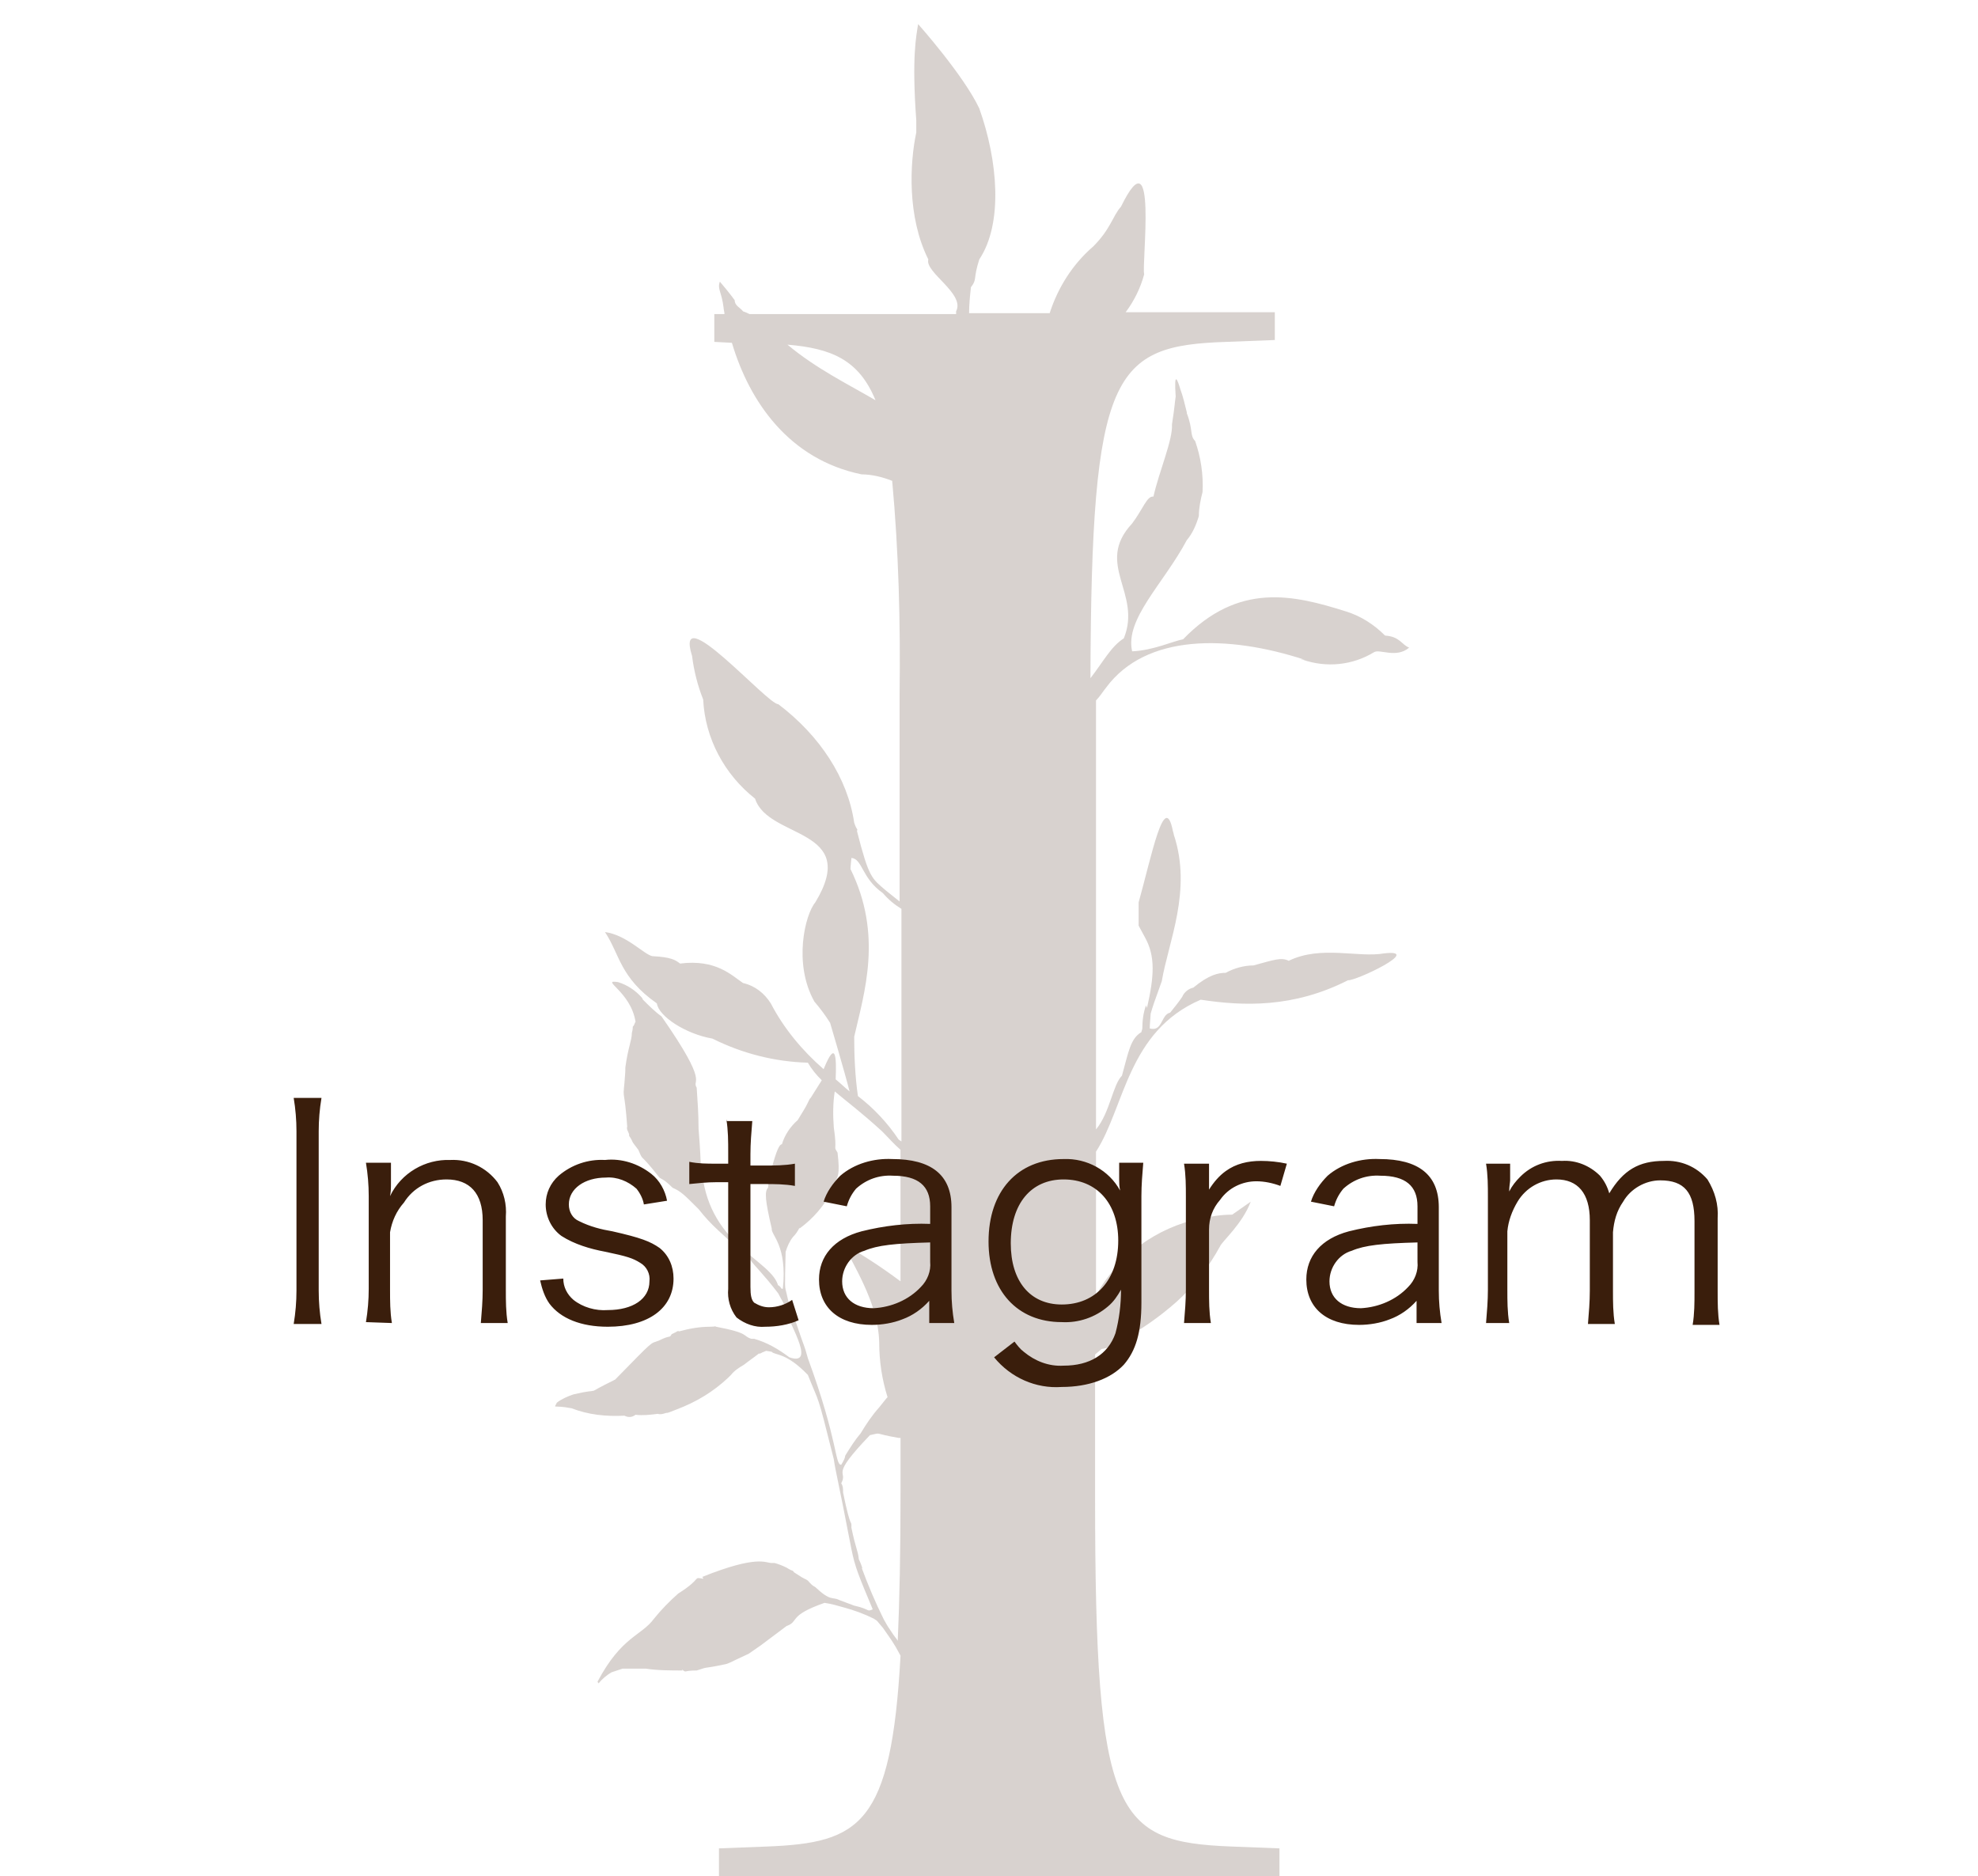
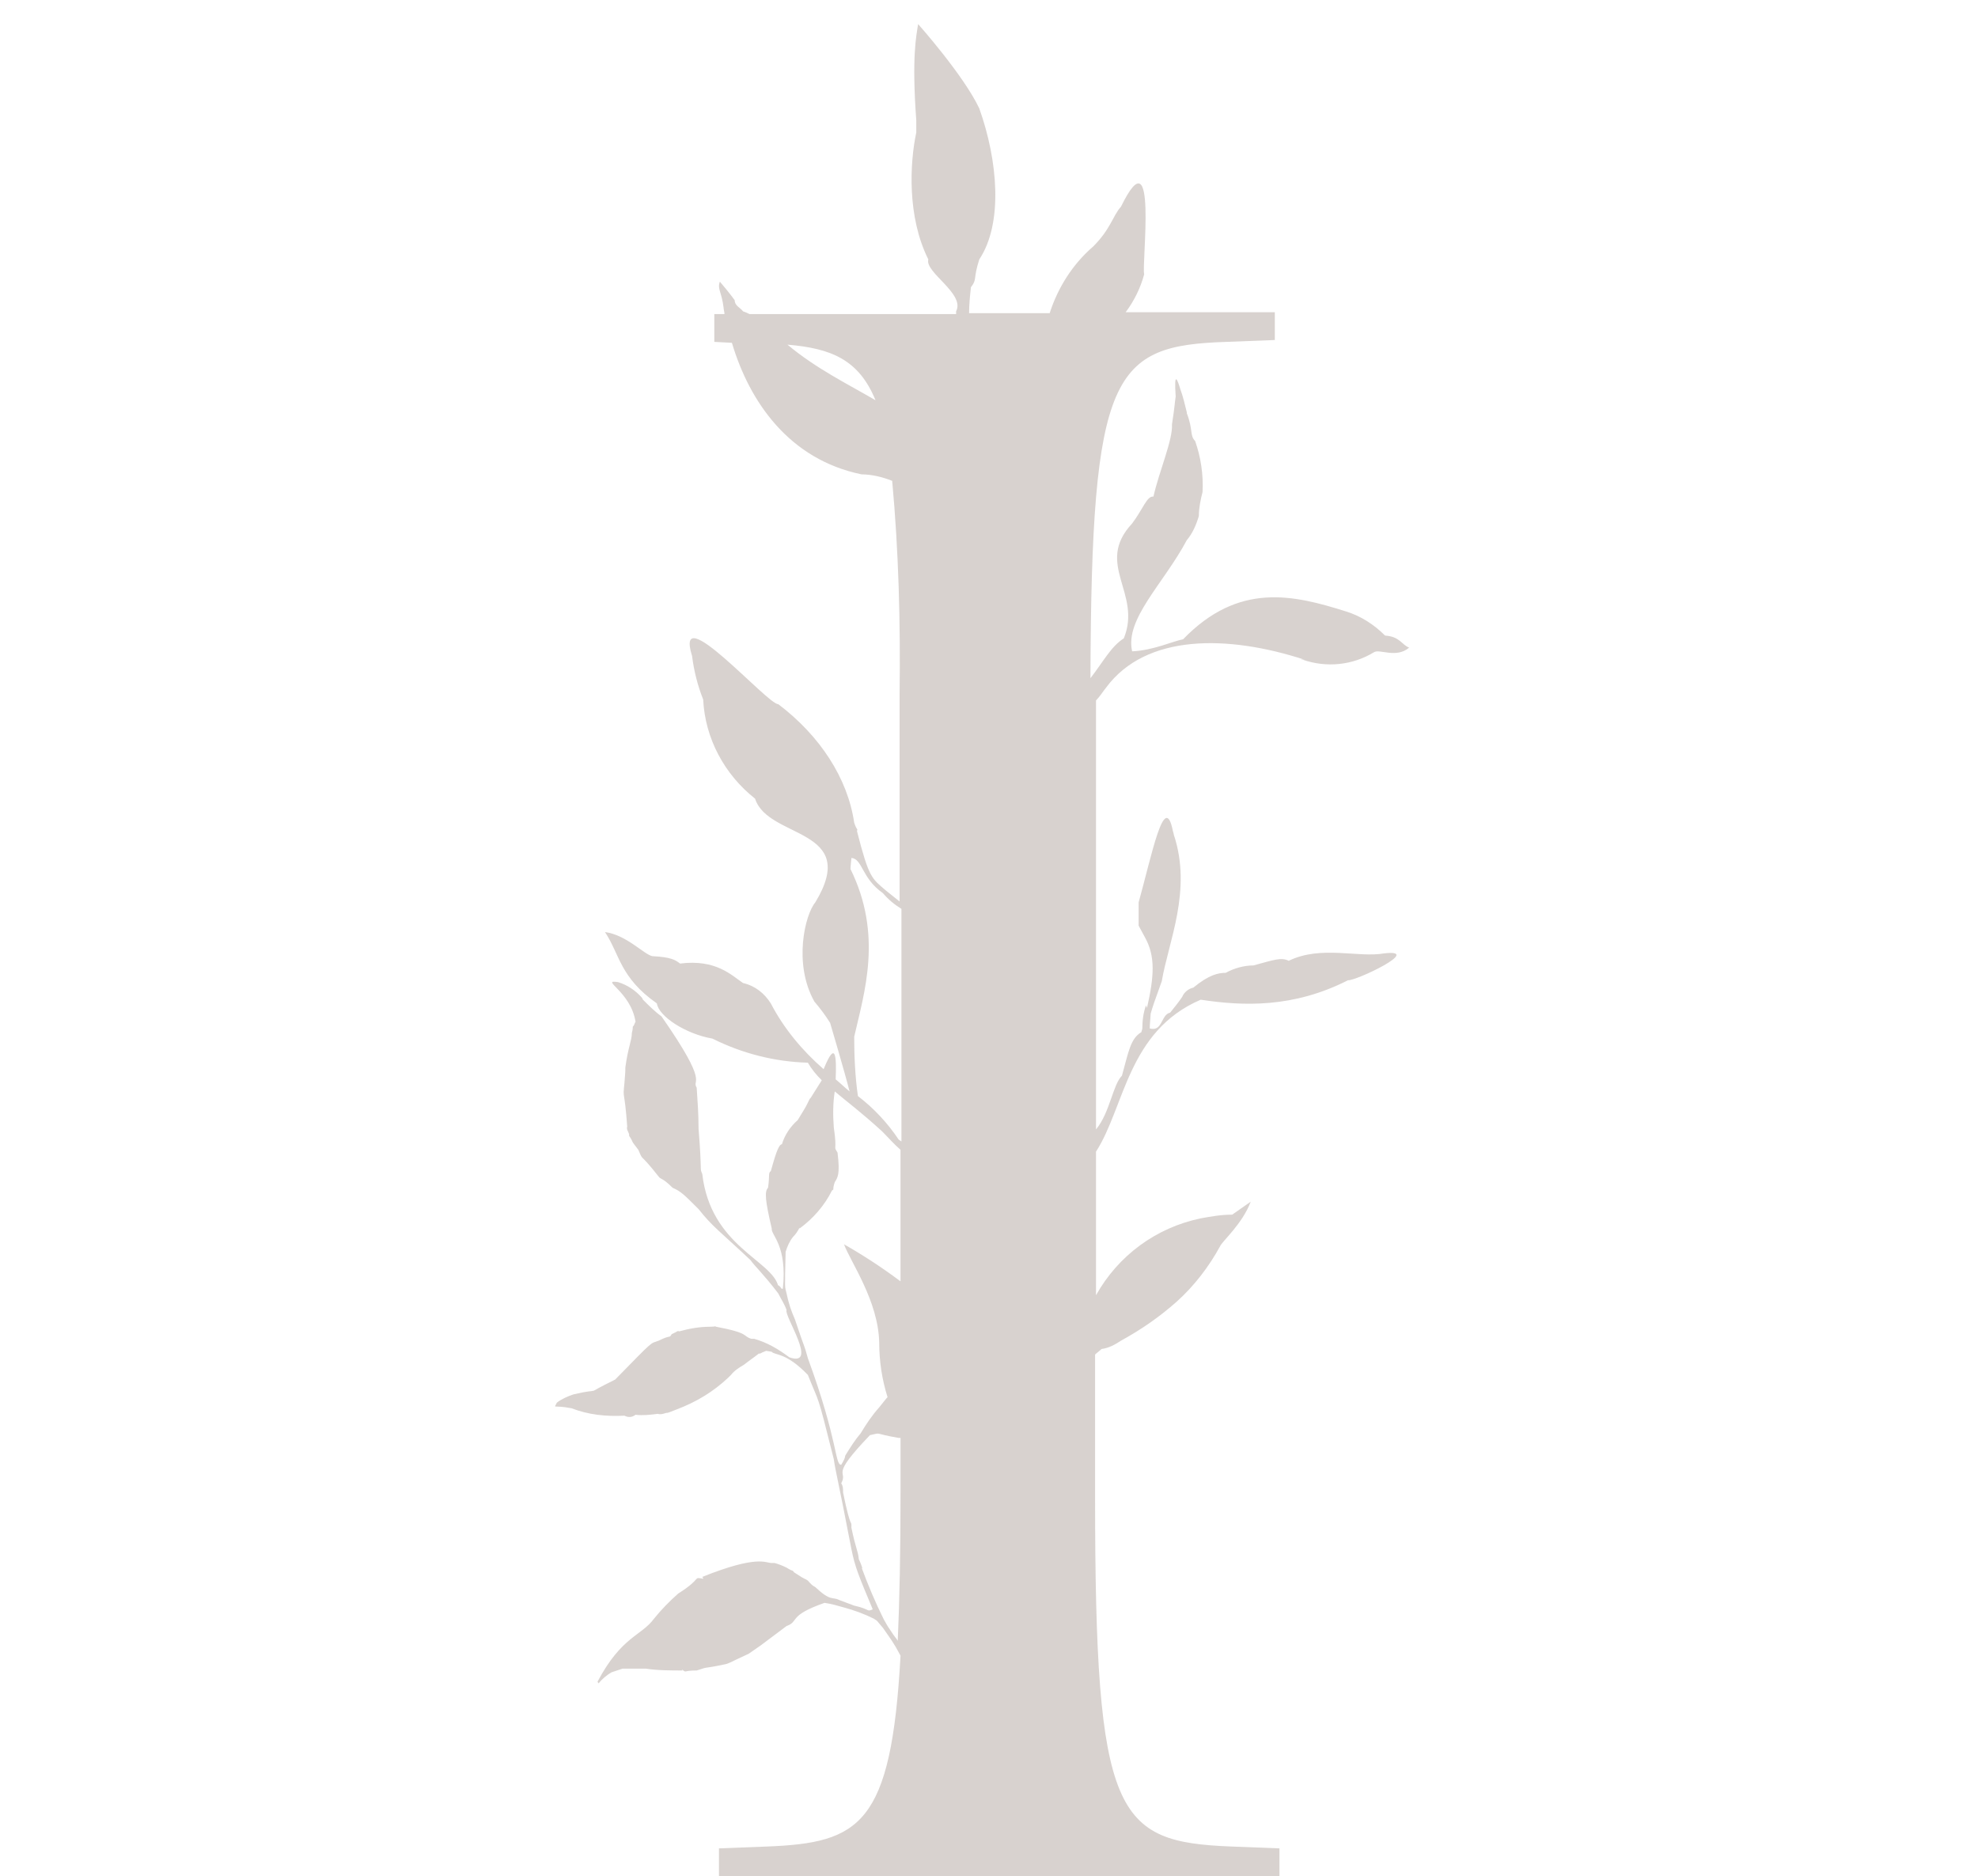
<svg xmlns="http://www.w3.org/2000/svg" version="1.1" id="レイヤー_1" x="0px" y="0px" viewBox="0 0 213.5 202.5" style="enable-background:new 0 0 213.5 202.5;" xml:space="preserve">
  <style type="text/css">
	.st0{opacity:0.196;fill:#3A1E0C;enable-background:new    ;}
	.st1{fill:#3A1E0C;}
</style>
  <path id="パス_1217" class="st0" d="M140.6,71.2L140.6,71.2c2.6,0.9,5.4,0.6,7.7-0.8c0.6-0.4,2.4,0.7,3.8-0.5  c-0.8-0.3-1-1.2-2.6-1.3c-1.2-1.2-2.6-2.1-4.2-2.6c-5.7-1.8-11.6-3.2-17.6,3l0,0c-1.1,0.2-3.2,1.2-5.5,1.3c-0.8-3.5,3.4-7.3,5.9-12  l0,0c0.6-0.7,1-1.6,1.3-2.6l0,0c0-0.9,0.2-1.8,0.4-2.6c0.1-1.9-0.2-3.8-0.8-5.5l0,0c-0.6-0.6-0.2-1.2-0.9-3c0,0,0,0,0-0.1  c-0.2-0.8-0.4-1.7-0.7-2.5c-0.3-1-0.7-2.1-0.5,0.8c-0.1,0.6-0.1,1.1-0.4,3c0.1,1.7-1.4,5.1-2,7.8c-0.7-0.1-1.1,1.3-2.3,2.9  c-4.1,4.4,1.1,7.5-0.9,12.4c-1.4,0.9-2.2,2.5-3.6,4.3c0.1-33.1,2.4-35.9,14.7-36.3l5.2-0.2v-3h-16.1c0.9-1.2,1.6-2.6,2-4.1l0,0  c-0.3-1,1.5-15.5-2.5-7.3c-0.9,1-1.1,2.4-3,4.3l0,0c-2.2,1.9-3.8,4.4-4.7,7.2h-8.7c0-0.9,0.1-1.9,0.2-2.8l0,0c0.7-0.9,0.2-0.8,0.9-3  l0,0c2.6-3.9,2-10.7,0-16.3l0,0c-1.7-3.6-6.6-9.1-6.6-9.1c-0.2,1.3-0.7,3.5-0.2,10.4l0,0v1.3l0,0c-0.7,3.3-1,9.1,1.3,13.7  c-0.4,1.4,4,3.7,3,5.6c0,0.1,0,0.2,0,0.3H80.9c-0.2-0.1-0.4-0.2-0.7-0.3c-0.3-0.4-0.9-0.6-0.9-1.2c-0.3-0.4-0.5-0.7-1.6-2  c-0.3,0.8,0.2,1.1,0.4,2.8l0,0c0,0.2,0.1,0.5,0.1,0.7h-1.1v3L79,37c1.9,6.4,6.2,12.6,14,14.2c1.1,0,2.3,0.3,3.3,0.7  c0.7,7.6,0.9,15.3,0.8,23v22.4c-0.5-0.4-1-0.8-1.5-1.2c-1.5-1.3-1.8-1.3-3.1-6.4c0.1-0.3,0,0-0.3-0.9C91.5,84,88.5,79.4,84,76  c-1.1,0.1-11.3-11.6-9.3-5.2c0.2,1.6,0.6,3.2,1.2,4.7c0.2,4.2,2.3,8.1,5.6,10.7c1.4,4.4,11.4,3.1,6.5,11.2l0,0  c-1.1,1.3-2.4,6.6-0.1,10.7l0,0c0.6,0.7,1.2,1.5,1.7,2.3c0,0,1.6,5.4,2.1,7.4c-0.5-0.4-1-0.9-1.5-1.3c0.1-2.5,0-4.3-1.3-1.1  c-2.3-2-4.3-4.4-5.7-7.1l0,0c-0.7-1.1-1.7-1.9-3-2.2c-1.2-0.8-2.9-2.6-6.8-2.1c-0.5-0.4-1-0.7-3-0.8c-0.9-0.2-2.8-2.3-5.1-2.6  c1.6,2.4,1.6,4.9,5.6,7.7c0.2,1.4,3.1,3.3,6,3.8l0,0c3.2,1.6,6.7,2.5,10.3,2.6c0.4,0.7,0.9,1.3,1.5,1.9c-0.2,0.3-0.5,0.8-1.2,1.9  l-0.1,0.1c-0.5,1-0.2,0.5-1.3,2.3c-0.8,0.7-1.4,1.6-1.7,2.6c-0.4,0-0.8,1.5-1.2,2.9l0,0c-0.3,0.2-0.1,0.4-0.3,1.8  c-0.4,0.4-0.3,1.4,0.4,4.4c-0.1,0.7,1.7,1.8,1.2,6.5c-0.3,0,0,0-0.5-0.4v0.1c-0.7-2.8-7.3-4.3-8.2-12.1c-0.3-0.7,0,0.1-0.4-4.9  c0-1.5-0.1-2.9-0.2-4.4c-0.6-1,1.5-0.1-3.8-7.7c-0.7-0.5-1.4-1.2-2-1.8l-0.1-0.2c-0.7-0.8-1.6-1.4-2.6-1.7c-2-0.3,1.4,1,1.9,4.3l0,0  l0,0c-0.1,0.1,0,0-0.2,0.4l0,0c-0.2,0.2,0,0-0.2,0.8c0,0.8-0.4,1.5-0.7,3.7c0,0.5,0,0.4-0.1,1.7c-0.2,1.9,0,0.5,0.3,4.7  c-0.1,0.3,0.1,0.5,0.2,0.8c0,0.4,0,0,0.4,0.9c0.2,0.3,0,0,0.6,0.8c0.6,1.4,0,0.1,2.2,2.9l0,0c0.2,0.3,0.4,0.1,1.5,1.2  c0.9,0.4,1.2,0.7,2.8,2.3c1.5,1.9,2.3,2.4,5.6,5.5c0.5,0.7,1.4,1.5,3,3.6c0.3,0.6,0.7,1.2,0.9,1.8c-0.3,0.6,3.5,6.2,0.3,5.1  c-1.2-0.9-2.4-1.6-3.8-2h-0.3c-1-0.3-0.1-0.6-3.8-1.3c-0.2-0.1,0,0-0.7,0c-1.1,0-2.2,0.2-3.3,0.5c-0.2-0.1-0.1,0-0.8,0.3  c-0.3,0.5,0,0-1.4,0.7c-1,0.4-0.3-0.3-4.7,4.2l0,0l0,0l0,0c-0.8,0.4-1.6,0.8-2.3,1.2c-0.4,0.1-0.5,0-2.2,0.4  c-0.6,0.2-1.3,0.5-1.8,0.9c-0.3,0.7-0.5,0.2,1.6,0.6c1.8,0.7,3.7,0.9,5.7,0.8c0.4,0.2,0.8,0.2,1.2-0.1l0,0c0.8,0.1,1.6,0,2.4-0.1  c0.3,0.1,0.6,0,0.9-0.1c0.2,0,0.2,0,1.2-0.4c2.1-0.8,3.9-1.9,5.5-3.4l0,0l0.3-0.3c0.4-0.5,0.9-0.8,1.4-1.1c0.5-0.4,1.1-0.8,1.6-1.2  c0.3,0,0,0,0.8-0.3l0.6,0.1c0.3,0.4,1.5,0,3.9,2.5c1.3,3.3,0.9,1.5,2.8,9.1c0.2,1.4,0.4,1.9,1.9,9.7c0.4,2,0.8,2.9,2.3,6.5  c-0.7,0.3-0.2,0-2-0.4l-1.6-0.6c-0.8-0.4-0.9,0.2-2.6-1.4c-0.1-0.1-0.2,0-0.8-0.7c-0.4-0.3,0,0.1-1.5-0.9c-0.2-0.3,0,0-0.8-0.5l0,0  c-0.4-0.2-0.9-0.4-1.3-0.5h-0.3c-0.7,0-1.5-0.9-7.5,1.5c0,0.1,0.1,0,0.1,0.2c-1.2-0.2,0-0.1-2.7,1.6c-0.9,0.8-1.8,1.7-2.6,2.7  c-1.4,1.9-3.5,1.9-6.1,6.8c0,0.1,0.1,0.1,0.1,0.2c0.4-0.5,0.9-0.9,1.4-1.2l0,0l1.2-0.4h1l0,0h1h0.5c1.3,0.2,2.7,0.2,4,0.2  c-0.1,0-0.1-0.1-0.1-0.1c0.6,0.4,0,0.1,1.6,0.1c1.5-0.5,0.4-0.1,3.2-0.7c0.8-0.3,0,0,2.4-1.1l1.3-0.9l2.8-2.1  c1.4-0.5,0.1-1.1,4.1-2.5c0.7,0.1,1.4,0.3,2.1,0.5l0,0c1.1,0.3,2.2,0.7,3.2,1.2c0.5,0.3,0.3,0.2,1,1l0,0c0.9,1.3,1.1,1.5,1.9,3  c-1,18.3-4.4,20.2-14.4,20.6l-5.2,0.2v3h60.5v-3l-5.2-0.2c-12.5-0.5-14.7-3.2-14.7-37.7v-15.4c0.2-0.2,0.5-0.4,0.7-0.6l0,0  c0.8-0.1,1.5-0.5,2.1-0.9l0,0c2.2-1.2,4.2-2.6,6-4.2c1.9-1.7,3.5-3.8,4.7-6c0.2-0.5,2.4-2.4,3.3-4.8l-2,1.4c-1.2,0-2.3,0.2-3.4,0.4  c-4.8,1-8.9,4-11.3,8.3v-15.5c3.1-4.8,3.4-13,11.3-16.4c4.6,0.7,10,0.9,15.9-2.1l0,0c0.8,0.1,8.2-3.4,3.9-2.9  c-2.8,0.5-6.8-0.9-10.3,0.8c-0.8-0.4-1.6-0.1-3.8,0.5c-1,0-2.1,0.3-3,0.8c-0.8,0-1.8,0.2-3.5,1.6l0,0c-0.5,0.1-1,0.5-1.2,1  c-0.4,0.6-0.9,1.2-1.3,1.7l0,0c-1,0.2-0.8,2.1-2.2,1.7c0-0.5,0,0,0.1-1.6l0,0c0.2-0.7,0.4-1.3,1.2-3.5c0.7-4.2,3.3-9.8,1.3-15.8  c0-0.1,0,0-0.1-0.4c-0.9-4.5-2.3,2.7-3.7,7.7l0,0c0,0.8,0,1.7,0,2.5l0,0c0.2,0.4,0,0,0.7,1.3c1.1,2,1,4.1,0.2,7.6  c0-0.1-0.1-0.2-0.1-0.3c-0.3,0.8-0.4,1.7-0.4,2.5c0,0.1-0.1,0.3-0.1,0.4c-1.2,0.7-1.4,2.2-2.1,4.7c-1,1-1.3,4-2.8,5.8v-15.8  c0-0.5,0-1,0-1.5v-29c0.4-0.4,0.7-0.9,1.1-1.4c4.3-5.8,13.1-5.7,21.4-3l0,0C140.3,71.1,140.4,71.2,140.6,71.2 M85,37.2  c4.7,0.4,7.7,1.6,9.5,6C91.6,41.5,88.1,39.8,85,37.2 M91.8,93.8L91.8,93.8c0-0.4,0,0,0.1-1.2c1.2,0.1,1.1,2.2,3.4,3.8  c0.6,0.7,1.2,1.2,2,1.7v25.1L97,123c-1.2-1.8-2.7-3.4-4.4-4.7c-0.3-2.1-0.4-4.3-0.4-6.4C93.3,107.1,95.3,100.9,91.8,93.8   M87.2,146.6L87.2,146.6c-0.5-1.8-0.2-0.6-1.4-4.2c-0.4-0.9-0.7-1.8-0.9-2.8c-0.2-0.8-0.2-0.3-0.1-4.5c0.2-0.6,0.4-1.1,0.8-1.6l0,0  c0.3-0.3,0.5-0.6,0.7-1v0.1c1.5-1.1,2.7-2.5,3.5-4.1c0.3-0.2,0,0,0.3-0.9c0.3-0.5,0.6-0.8,0.3-3.2l0,0c-0.5-0.8,0,0-0.4-2.7  c-0.1-1.3-0.1-2.6,0.1-3.9c1.3,1.1,2.8,2.2,5.1,4.3c0.7,0.7,1.3,1.4,2,2v14.2c-2-1.5-4-2.8-6.1-4c0.7,1.9,3.7,6.1,3.8,10.6  c0,2,0.3,4,0.9,5.9c-0.2,0.2-0.4,0.5-0.9,1.1c-0.8,0.9-1.4,1.8-2,2.8c-0.6,0.7-1.1,1.5-1.6,2.3l0,0c-0.2,0.3,0.1,0.1-0.5,1.1  C90.1,158.1,90.5,155.6,87.2,146.6 M96.4,176.4L96.4,176.4l-0.6-0.9l-0.4-0.7c-0.9-1.8-1.7-3.7-2.4-5.6l0.1,0.1  c-0.1-0.3-0.2-0.6-0.4-1l0,0c-0.1-1-0.3-1-0.8-3.4c0-1.1,0,0.6-0.9-3.8l0,0c0-0.4,0-0.7-0.2-1c0.8-1.5-1.4-0.5,3.1-5.2  c1.4-0.3,0.2-0.2,3.1,0.3h0.2v5.9c0,6.3-0.1,11.6-0.3,16C96.8,176.9,96.6,176.7,96.4,176.4" />
-   <path id="パス_2273" class="st1" d="M31.7,118.5c0.2,1.2,0.3,2.4,0.3,3.6v17.2c0,1.2-0.1,2.4-0.3,3.6h3c-0.2-1.2-0.3-2.4-0.3-3.6  v-17.2c0-1.2,0.1-2.4,0.3-3.6C34.7,118.5,31.7,118.5,31.7,118.5z M42.3,142.8c-0.2-1.2-0.2-2.4-0.2-3.6V133c0.2-1.2,0.7-2.3,1.5-3.2  c1-1.6,2.7-2.5,4.6-2.5c2.5,0,3.9,1.5,3.9,4.4v7.5c0,1.2-0.1,2.4-0.2,3.6h2.9c-0.2-1.2-0.2-2.4-0.2-3.6v-7.9  c0.1-1.3-0.2-2.6-0.9-3.7c-1.2-1.6-3.1-2.5-5.1-2.4c-2.7-0.1-5.3,1.4-6.5,3.9c0.1-0.5,0.1-0.9,0.1-1.4v-2.2h-2.7  c0.2,1.2,0.3,2.4,0.3,3.6v10c0,1.2-0.1,2.4-0.3,3.6L42.3,142.8L42.3,142.8z M58.3,138.2c0.2,0.9,0.5,1.8,1,2.5  c1.2,1.6,3.4,2.5,6.3,2.5c4.4,0,7.1-2,7.1-5.2c0-1.3-0.5-2.5-1.5-3.3c-1-0.7-2-1.1-5.1-1.8c-1.2-0.2-2.4-0.5-3.6-1.1  c-0.7-0.3-1.1-1-1.1-1.8c0-1.7,1.7-2.9,4-2.9c1.2-0.1,2.4,0.4,3.3,1.2c0.4,0.5,0.7,1.1,0.8,1.7l2.5-0.4c-0.2-1.1-0.8-2.2-1.7-2.9  c-1.4-1.1-3.2-1.7-5-1.5c-1.8-0.1-3.6,0.5-5,1.7c-0.9,0.8-1.4,1.9-1.4,3.1c0,1.3,0.6,2.6,1.7,3.4c1.4,0.9,3.1,1.4,4.7,1.7  c2.4,0.5,3,0.7,3.8,1.2c0.7,0.4,1.1,1.2,1,2c0,1.9-1.8,3.1-4.5,3.1c-1.3,0.1-2.7-0.3-3.7-1.1c-0.7-0.6-1.1-1.4-1.1-2.3L58.3,138.2z   M78.4,120.8c0.2,1.2,0.2,2.4,0.2,3.6v1.2h-1.3c-1,0-1.9,0-2.9-0.2v2.4c1-0.1,1.9-0.2,2.9-0.2h1.3v11.5c-0.1,1.1,0.2,2.2,0.9,3.1  c0.9,0.7,2,1.1,3.1,1c1.2,0,2.5-0.2,3.6-0.7l-0.7-2.2c-0.7,0.5-1.6,0.8-2.5,0.8c-0.6,0-1.1-0.2-1.6-0.5c-0.3-0.3-0.4-0.8-0.4-1.7  v-11.1h1.5c1.1,0,2.2,0,3.3,0.2v-2.4c-1.1,0.2-2.2,0.2-3.3,0.2H81v-1.2c0-1.2,0.1-2.4,0.2-3.6h-2.8V120.8z M100.4,142.8h2.6  c-0.2-1.2-0.3-2.3-0.3-3.5v-9c0-3.5-2.2-5.2-6.4-5.2c-2-0.1-4.1,0.5-5.6,1.8c-0.8,0.8-1.5,1.8-1.8,2.8l2.5,0.5  c0.2-0.7,0.5-1.3,1-1.9c1.1-1,2.5-1.5,4-1.4c2.7,0,4,1.1,4,3.3v1.9c-2.5-0.1-5,0.2-7.4,0.8c-3,0.8-4.6,2.7-4.6,5.2  c0,3,2.1,4.9,5.7,4.9c1.1,0,2.3-0.2,3.3-0.6c1.1-0.4,2.1-1.1,2.9-2v2.4H100.4z M100.4,136.2c0.1,1-0.3,2-1,2.7  c-1.3,1.4-3.2,2.2-5.1,2.3c-2.1,0-3.4-1.1-3.4-2.9c0-1.5,1-2.9,2.4-3.3c1.4-0.6,3.3-0.8,7.1-0.9V136.2z M107.3,146.5  c1.8,2.2,4.5,3.4,7.3,3.2c2.9,0,5.3-0.9,6.7-2.4c1.3-1.5,1.9-3.5,1.9-6.7v-11.5c0-1.2,0.1-2.4,0.2-3.6h-2.6v1.8c0,0.4,0,0.7,0.1,1.2  c-1.2-2.2-3.6-3.5-6.1-3.4c-5,0-8.1,3.5-8.1,8.9c0,5.3,3.1,8.7,7.9,8.7c1.8,0.1,3.6-0.5,5-1.7c0.6-0.5,1-1.1,1.4-1.8  c0,1.6-0.2,3.2-0.6,4.7c-0.8,2.3-2.8,3.5-5.6,3.5c-1.6,0.1-3.1-0.5-4.3-1.5c-0.4-0.3-0.7-0.7-1-1.1L107.3,146.5z M109.1,134.2  c0-4.3,2.2-6.9,5.7-6.9c3.6,0,5.9,2.6,5.9,6.6c0,4.2-2.4,6.9-6.1,6.9C111.2,140.8,109.1,138.3,109.1,134.2z M138.9,125.6  c-0.9-0.2-1.9-0.3-2.8-0.3c-1.4,0-2.7,0.3-3.8,1.1c-0.7,0.5-1.3,1.2-1.8,2c0-0.3,0-0.6,0-1v-1.8h-2.7c0.2,1.2,0.2,2.4,0.2,3.6v10  c0,1.2-0.1,2.4-0.2,3.6h2.9c-0.2-1.2-0.2-2.4-0.2-3.6v-6.5c0-1.2,0.4-2.3,1.2-3.2c0.9-1.3,2.4-2,3.9-2c0.9,0,1.8,0.2,2.6,0.5  L138.9,125.6z M153,142.8h2.6c-0.2-1.2-0.3-2.3-0.3-3.5v-9c0-3.5-2.2-5.2-6.4-5.2c-2-0.1-4.1,0.5-5.6,1.8c-0.8,0.8-1.5,1.8-1.8,2.8  l2.5,0.5c0.2-0.7,0.5-1.3,1-1.9c1.1-1,2.5-1.5,4-1.4c2.7,0,4,1.1,4,3.3v1.9c-2.5-0.1-5,0.2-7.4,0.8c-3,0.8-4.6,2.7-4.6,5.2  c0,3,2.1,4.9,5.7,4.9c1.1,0,2.3-0.2,3.3-0.6c1.1-0.4,2.1-1.1,2.9-2v2.4H153z M153,136.2c0.1,1-0.3,2-1,2.7c-1.3,1.4-3.2,2.2-5.1,2.3  c-2.1,0-3.4-1.1-3.4-2.9c0-1.5,1-2.9,2.4-3.3c1.4-0.6,3.3-0.8,7.1-0.9V136.2z M162.9,142.8c-0.2-1.2-0.2-2.4-0.2-3.6v-6.3  c0.1-1.1,0.5-2.2,1.1-3.2c0.9-1.5,2.5-2.4,4.2-2.4c2.3,0,3.6,1.5,3.6,4.4v7.6c0,1.2-0.1,2.4-0.2,3.6h2.9c-0.2-1.2-0.2-2.4-0.2-3.6  V133c0.1-1.2,0.4-2.3,1.1-3.3c0.8-1.4,2.4-2.3,4-2.3c2.6,0,3.7,1.3,3.7,4.4v7.6c0,1.2,0,2.4-0.2,3.6h2.9c-0.2-1.2-0.2-2.4-0.2-3.6  v-7.9c0.1-1.5-0.3-2.9-1.1-4.2c-1.2-1.4-2.9-2.1-4.7-2c-2.7,0-4.4,1-5.9,3.5c-0.2-0.7-0.5-1.3-1-1.9c-1.1-1.1-2.6-1.7-4.1-1.6  c-1.7-0.1-3.3,0.5-4.5,1.7c-0.5,0.5-0.9,1-1.2,1.6c0-0.6,0.1-1,0.1-1.2v-1.8h-2.6c0.2,1.2,0.2,2.4,0.2,3.6v10c0,1.2-0.1,2.4-0.2,3.6  L162.9,142.8L162.9,142.8z" />
</svg>